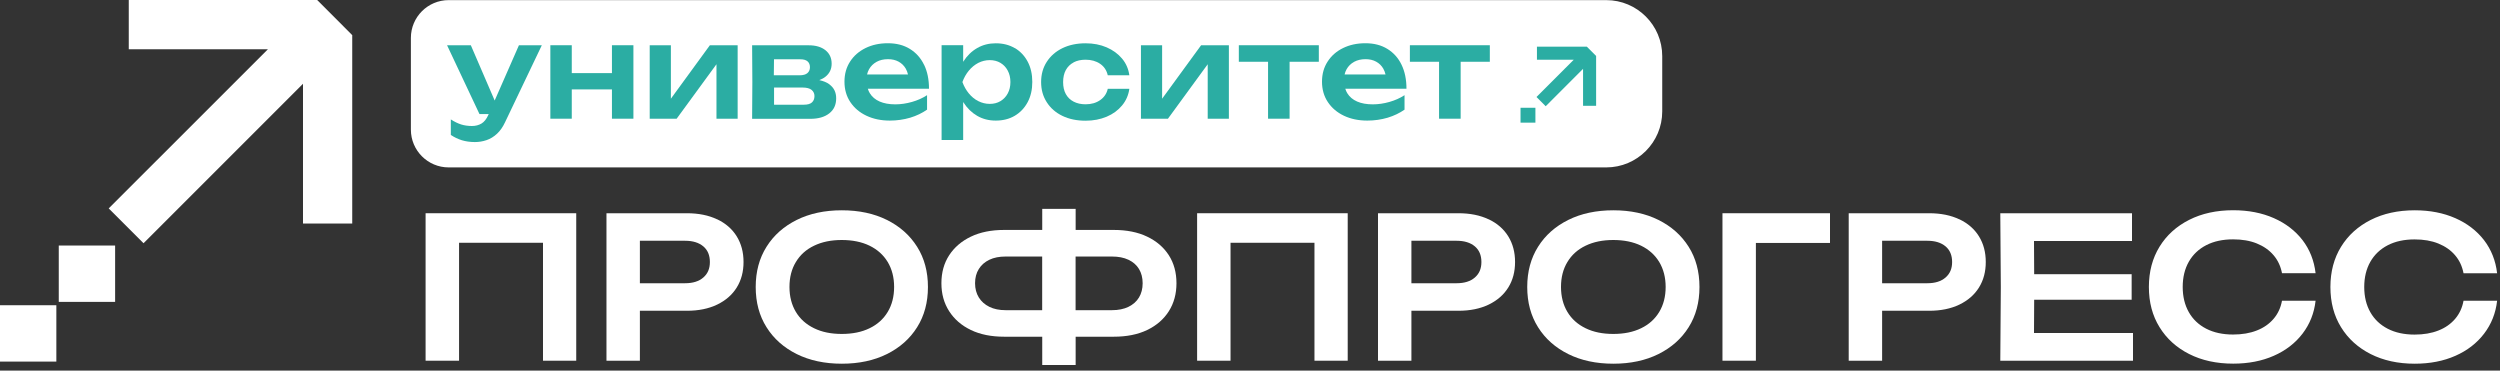
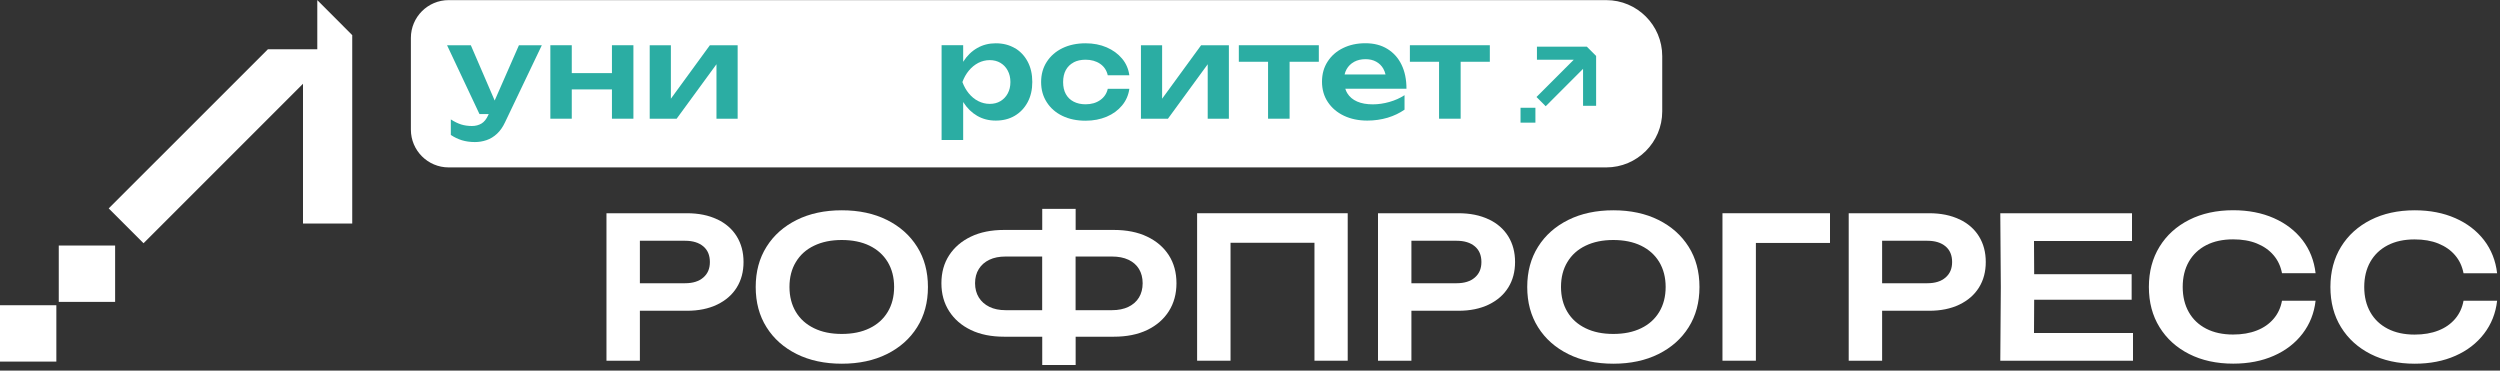
<svg xmlns="http://www.w3.org/2000/svg" width="425" height="63" viewBox="0 0 425 63" fill="none">
  <rect x="0" y="0" width="425" height="63" fill="#333333" stroke="none" />
-   <path d="M72.35 61.32H78.04V41.27H92.31V61.32H97.96V36.25H72.35V61.32Z" fill="white" />
  <path d="M121.92 37.29C120.47 36.6 118.76 36.25 116.77 36.25H103.1V61.32H108.78V52.83H116.77C118.75 52.83 120.47 52.48 121.92 51.78C123.37 51.08 124.48 50.11 125.25 48.87C126.02 47.63 126.4 46.19 126.4 44.54C126.4 42.89 126.02 41.44 125.25 40.19C124.48 38.94 123.37 37.97 121.92 37.28V37.29ZM119.56 47.18C118.81 47.83 117.78 48.15 116.47 48.15H108.78V40.93H116.47C117.78 40.93 118.81 41.25 119.56 41.88C120.31 42.51 120.68 43.4 120.68 44.54C120.68 45.68 120.31 46.53 119.56 47.18Z" fill="white" />
  <path d="M150.78 37.39C148.59 36.3 146.03 35.75 143.11 35.75C140.19 35.75 137.63 36.3 135.44 37.39C133.25 38.48 131.53 40 130.31 41.95C129.08 43.9 128.47 46.18 128.47 48.79C128.47 51.4 129.08 53.68 130.31 55.63C131.53 57.58 133.25 59.1 135.44 60.19C137.63 61.28 140.19 61.83 143.11 61.83C146.03 61.83 148.59 61.28 150.78 60.19C152.97 59.1 154.69 57.58 155.91 55.63C157.14 53.68 157.75 51.4 157.75 48.79C157.75 46.18 157.14 43.9 155.91 41.95C154.68 40 152.97 38.48 150.78 37.39ZM150.91 53.03C150.19 54.23 149.16 55.16 147.83 55.8C146.5 56.45 144.93 56.77 143.1 56.77C141.27 56.77 139.72 56.45 138.39 55.8C137.05 55.15 136.02 54.23 135.3 53.03C134.58 51.83 134.21 50.41 134.21 48.78C134.21 47.15 134.57 45.74 135.3 44.54C136.02 43.34 137.05 42.41 138.39 41.77C139.73 41.12 141.3 40.8 143.1 40.8C144.9 40.8 146.5 41.12 147.83 41.77C149.16 42.42 150.18 43.34 150.91 44.54C151.63 45.74 152 47.16 152 48.78C152 50.4 151.64 51.82 150.91 53.03Z" fill="white" />
  <path d="M195.02 40.23C193.44 39.47 191.54 39.09 189.34 39.09H182.86V35.51H177.18V39.09H170.7C168.52 39.09 166.63 39.47 165.05 40.23C163.47 40.99 162.24 42.04 161.36 43.39C160.48 44.74 160.04 46.33 160.04 48.15C160.04 49.97 160.48 51.54 161.36 52.91C162.24 54.28 163.47 55.34 165.05 56.1C166.63 56.86 168.51 57.24 170.7 57.24H177.18V62.05H182.86V57.24H189.34C191.55 57.24 193.44 56.86 195.02 56.1C196.6 55.34 197.83 54.28 198.7 52.91C199.57 51.54 200 49.95 200 48.15C200 46.35 199.57 44.74 198.7 43.39C197.83 42.04 196.61 40.99 195.02 40.23ZM170.95 52.73C169.88 52.73 168.96 52.54 168.19 52.16C167.42 51.78 166.82 51.25 166.4 50.57C165.98 49.89 165.76 49.08 165.76 48.15C165.76 47.22 165.97 46.41 166.4 45.73C166.82 45.05 167.42 44.53 168.19 44.16C168.96 43.79 169.88 43.61 170.95 43.61H177.17V52.73H170.95ZM193.63 50.57C193.22 51.25 192.62 51.78 191.84 52.16C191.06 52.54 190.12 52.73 189.03 52.73H182.85V43.61H189.03C190.12 43.61 191.06 43.79 191.84 44.16C192.62 44.53 193.22 45.05 193.63 45.73C194.04 46.41 194.25 47.22 194.25 48.15C194.25 49.08 194.04 49.89 193.63 50.57Z" fill="white" />
  <path d="M203.51 61.32H209.19V41.27H223.46V61.32H229.11V36.25H203.51V61.32Z" fill="white" />
  <path d="M253.08 37.29C251.63 36.6 249.92 36.25 247.93 36.25H234.26V61.32H239.94V52.83H247.93C249.91 52.83 251.63 52.48 253.08 51.78C254.53 51.08 255.64 50.11 256.41 48.87C257.18 47.63 257.56 46.19 257.56 44.54C257.56 42.89 257.18 41.44 256.41 40.19C255.64 38.94 254.53 37.97 253.08 37.28V37.29ZM250.72 47.18C249.97 47.83 248.94 48.15 247.63 48.15H239.94V40.93H247.63C248.94 40.93 249.97 41.25 250.72 41.88C251.47 42.51 251.84 43.4 251.84 44.54C251.84 45.68 251.47 46.53 250.72 47.18Z" fill="white" />
  <path d="M281.94 37.39C279.75 36.3 277.19 35.75 274.27 35.75C271.35 35.75 268.79 36.3 266.6 37.39C264.41 38.48 262.69 40 261.47 41.95C260.24 43.9 259.63 46.18 259.63 48.79C259.63 51.4 260.24 53.68 261.47 55.63C262.69 57.58 264.41 59.1 266.6 60.19C268.79 61.28 271.35 61.83 274.27 61.83C277.19 61.83 279.75 61.28 281.94 60.19C284.13 59.1 285.85 57.58 287.07 55.63C288.3 53.68 288.91 51.4 288.91 48.79C288.91 46.18 288.3 43.9 287.07 41.95C285.84 40 284.13 38.48 281.94 37.39ZM282.07 53.03C281.35 54.23 280.32 55.16 278.99 55.8C277.66 56.45 276.09 56.77 274.26 56.77C272.43 56.77 270.88 56.45 269.55 55.8C268.21 55.15 267.18 54.23 266.46 53.03C265.74 51.83 265.37 50.41 265.37 48.78C265.37 47.15 265.73 45.74 266.46 44.54C267.18 43.34 268.21 42.41 269.55 41.77C270.89 41.12 272.46 40.8 274.26 40.8C276.06 40.8 277.66 41.12 278.99 41.77C280.32 42.42 281.34 43.34 282.07 44.54C282.79 45.74 283.16 47.16 283.16 48.78C283.16 50.4 282.8 51.82 282.07 53.03Z" fill="white" />
  <path d="M292.82 61.32H298.5V41.3H311.1V36.25H292.82V61.32Z" fill="white" />
  <path d="M333.1 37.29C331.65 36.6 329.94 36.25 327.95 36.25H314.28V61.32H319.96V52.83H327.95C329.93 52.83 331.65 52.48 333.1 51.78C334.55 51.08 335.66 50.11 336.43 48.87C337.2 47.63 337.58 46.19 337.58 44.54C337.58 42.89 337.2 41.44 336.43 40.19C335.66 38.94 334.55 37.97 333.1 37.28V37.29ZM330.74 47.18C329.99 47.83 328.96 48.15 327.65 48.15H319.96V40.93H327.65C328.96 40.93 329.99 41.25 330.74 41.88C331.49 42.51 331.86 43.4 331.86 44.54C331.86 45.68 331.49 46.53 330.74 47.18Z" fill="white" />
  <path d="M345.81 50.96H362.38V46.61H345.81L345.78 40.97H362.44V36.25H340.05L340.14 48.79L340.05 61.32H362.61V56.61H345.78L345.81 50.96Z" fill="white" />
  <path d="M375.06 41.68C376.34 41.02 377.86 40.69 379.62 40.69C381.16 40.69 382.51 40.92 383.66 41.39C384.82 41.86 385.77 42.52 386.5 43.38C387.24 44.24 387.71 45.26 387.94 46.44H393.65C393.4 44.3 392.66 42.43 391.43 40.82C390.19 39.22 388.57 37.97 386.55 37.08C384.53 36.19 382.23 35.74 379.65 35.74C376.8 35.74 374.3 36.29 372.15 37.38C370 38.47 368.32 39.99 367.12 41.94C365.92 43.89 365.31 46.17 365.31 48.78C365.31 51.39 365.91 53.67 367.12 55.62C368.32 57.57 370 59.09 372.15 60.18C374.3 61.27 376.8 61.82 379.65 61.82C382.23 61.82 384.54 61.37 386.55 60.48C388.57 59.59 390.19 58.34 391.43 56.72C392.67 55.1 393.41 53.24 393.65 51.12H387.94C387.72 52.32 387.24 53.35 386.5 54.21C385.76 55.07 384.82 55.73 383.66 56.18C382.5 56.64 381.15 56.87 379.62 56.87C377.86 56.87 376.34 56.54 375.06 55.88C373.78 55.22 372.79 54.29 372.1 53.07C371.41 51.86 371.06 50.42 371.06 48.78C371.06 47.14 371.41 45.7 372.1 44.49C372.79 43.28 373.78 42.34 375.06 41.68Z" fill="white" />
  <path d="M417.36 54.22C416.62 55.08 415.68 55.74 414.52 56.19C413.36 56.65 412.01 56.88 410.48 56.88C408.72 56.88 407.2 56.55 405.92 55.89C404.64 55.23 403.65 54.3 402.96 53.08C402.27 51.87 401.92 50.43 401.92 48.79C401.92 47.15 402.27 45.71 402.96 44.5C403.65 43.29 404.64 42.35 405.92 41.69C407.2 41.03 408.72 40.7 410.48 40.7C412.02 40.7 413.37 40.93 414.52 41.4C415.68 41.87 416.63 42.53 417.36 43.39C418.1 44.25 418.57 45.27 418.8 46.45H424.51C424.26 44.31 423.52 42.44 422.29 40.83C421.05 39.23 419.43 37.98 417.41 37.09C415.39 36.2 413.09 35.75 410.51 35.75C407.66 35.75 405.16 36.3 403.01 37.39C400.86 38.48 399.18 40 397.98 41.95C396.78 43.9 396.17 46.18 396.17 48.79C396.17 51.4 396.77 53.68 397.98 55.63C399.18 57.58 400.86 59.1 403.01 60.19C405.16 61.28 407.66 61.83 410.51 61.83C413.09 61.83 415.4 61.38 417.41 60.49C419.43 59.6 421.05 58.35 422.29 56.73C423.53 55.11 424.27 53.25 424.51 51.13H418.8C418.58 52.33 418.1 53.36 417.36 54.22Z" fill="white" />
  <path d="M69.85 6.44C69.85 2.9 72.73 0.02 76.27 0.02H273.06C278.31 0.02 282.58 4.28 282.58 9.54V18.94C282.58 24.19 278.32 28.46 273.06 28.46H76.27C72.73 28.46 69.85 25.58 69.85 22.04V6.44Z" fill="white" />
-   <path d="M53.94 0V0.02L59.83 5.92L59.81 5.95H59.88V38H51.51V14.24L24.4 41.35L18.48 35.43L45.54 8.38H21.89V0H53.94Z" fill="white" />
+   <path d="M53.94 0V0.02L59.83 5.92L59.81 5.95H59.88V38H51.51V14.24L24.4 41.35L18.48 35.43L45.54 8.38H21.89H53.94Z" fill="white" />
  <path d="M9.99 41.74V51.32H19.57V41.74H9.99Z" fill="white" />
  <path d="M0 51.89V61.47H9.58V51.89H0Z" fill="white" />
  <path d="M271.32 9.5H271.33L269.77 7.94V7.93H261.28V10.15H267.54L261.2 16.49L262.77 18.06L269.12 11.7V17.99H271.34V9.5H271.32Z" fill="#2BADA3" />
  <path d="M261.02 18.32H258.49V20.85H261.02V18.32Z" fill="#2BADA3" />
  <path d="M84.09 17.08L80.04 7.69H76L81.51 19.39H83.08L83 19.57C82.69 20.26 82.3 20.74 81.84 21.01C81.37 21.28 80.84 21.42 80.24 21.42C79.57 21.42 78.95 21.33 78.4 21.16C77.84 20.98 77.26 20.7 76.64 20.3V22.94C77.22 23.33 77.85 23.63 78.51 23.84C79.17 24.04 79.91 24.15 80.73 24.15C81.42 24.15 82.08 24.04 82.72 23.82C83.36 23.6 83.95 23.24 84.49 22.74C85.03 22.24 85.49 21.58 85.87 20.76L92.11 7.69H88.22L84.1 17.08H84.09Z" fill="#2BADA3" />
  <path d="M104.03 12.43H97.2V7.69H93.56V20.18H97.2V15.2H104.03V20.18H107.68V7.69H104.03V12.43Z" fill="#2BADA3" />
  <path d="M114.05 16.78V7.69H110.45V20.18H115.03L121.8 10.92V20.18H125.4V7.69H120.68L114.05 16.78Z" fill="#2BADA3" />
-   <path d="M141 14.33C140.55 14 139.96 13.77 139.28 13.62C139.68 13.46 140.04 13.28 140.33 13.04C141.03 12.48 141.38 11.74 141.38 10.83C141.38 9.86 141.03 9.1 140.33 8.54C139.63 7.98 138.68 7.7 137.48 7.7H127.86L127.9 13.96L127.86 20.2H137.76C139.12 20.2 140.19 19.89 140.98 19.27C141.77 18.65 142.15 17.8 142.15 16.71C142.15 15.7 141.77 14.91 141 14.35V14.33ZM137.31 10.45C137.57 10.7 137.69 11.02 137.69 11.42C137.69 11.84 137.55 12.18 137.26 12.43C136.97 12.68 136.52 12.8 135.91 12.8H131.55L131.58 10.08H136.06C136.63 10.08 137.04 10.2 137.3 10.45H137.31ZM138.02 17.42C137.73 17.68 137.27 17.8 136.64 17.8H131.59V14.88H136.4C137.13 14.88 137.66 15.02 137.98 15.29C138.3 15.56 138.46 15.91 138.46 16.33C138.46 16.8 138.31 17.16 138.02 17.42Z" fill="#2BADA3" />
-   <path d="M157.08 11C156.52 9.84 155.71 8.95 154.67 8.31C153.63 7.67 152.39 7.35 150.94 7.35C149.49 7.35 148.25 7.63 147.14 8.17C146.03 8.72 145.15 9.48 144.52 10.46C143.88 11.44 143.56 12.58 143.56 13.89C143.56 15.2 143.89 16.36 144.56 17.36C145.23 18.36 146.14 19.13 147.31 19.68C148.48 20.23 149.8 20.5 151.27 20.5C152.48 20.5 153.64 20.33 154.73 20.01C155.82 19.68 156.77 19.22 157.6 18.64V16.18C156.84 16.68 155.98 17.06 155.03 17.33C154.08 17.6 153.13 17.74 152.2 17.74C151.16 17.74 150.28 17.58 149.54 17.26C148.81 16.94 148.25 16.47 147.87 15.85C147.72 15.61 147.61 15.35 147.53 15.08H157.93C157.93 13.51 157.65 12.15 157.09 11H157.08ZM149.02 10.51C149.57 10.21 150.22 10.06 150.96 10.06C151.65 10.06 152.25 10.2 152.76 10.48C153.27 10.76 153.68 11.15 153.98 11.67C154.15 11.96 154.27 12.3 154.36 12.66H147.4C147.47 12.34 147.59 12.04 147.74 11.77C148.04 11.24 148.46 10.82 149.01 10.52L149.02 10.51Z" fill="#2BADA3" />
  <path d="M172.51 8.18C171.58 7.63 170.5 7.36 169.27 7.36C168.11 7.36 167.06 7.63 166.12 8.17C165.18 8.71 164.39 9.48 163.77 10.46C163.76 10.48 163.75 10.5 163.74 10.52V7.68H160.07V23.8H163.74V17.32C163.74 17.32 163.77 17.37 163.78 17.4C164.41 18.39 165.19 19.15 166.12 19.69C167.05 20.23 168.1 20.5 169.27 20.5C170.5 20.5 171.58 20.23 172.51 19.68C173.44 19.13 174.17 18.36 174.7 17.37C175.23 16.38 175.49 15.24 175.49 13.93C175.49 12.62 175.23 11.46 174.7 10.47C174.17 9.48 173.44 8.71 172.51 8.16V8.18ZM171.32 15.88C171.02 16.44 170.61 16.87 170.08 17.19C169.55 17.51 168.95 17.66 168.26 17.66C167.57 17.66 166.92 17.5 166.31 17.19C165.69 16.88 165.16 16.44 164.7 15.88C164.24 15.32 163.88 14.68 163.61 13.95C163.87 13.22 164.24 12.57 164.7 12.01C165.16 11.45 165.7 11.01 166.31 10.69C166.93 10.38 167.58 10.22 168.26 10.22C168.94 10.22 169.56 10.38 170.08 10.69C170.61 11.01 171.02 11.44 171.32 12.01C171.62 12.57 171.77 13.22 171.77 13.95C171.77 14.68 171.62 15.33 171.32 15.88Z" fill="#2BADA3" />
  <path d="M182.51 10.6C183.09 10.3 183.76 10.15 184.54 10.15C185.51 10.15 186.33 10.38 187.01 10.84C187.69 11.3 188.13 11.96 188.32 12.8H191.99C191.84 11.72 191.43 10.77 190.75 9.96C190.07 9.15 189.19 8.51 188.13 8.05C187.06 7.59 185.87 7.36 184.55 7.36C183.06 7.36 181.74 7.64 180.61 8.19C179.48 8.74 178.59 9.52 177.95 10.51C177.31 11.5 176.99 12.64 176.99 13.95C176.99 15.26 177.31 16.38 177.95 17.38C178.59 18.38 179.47 19.15 180.61 19.7C181.75 20.25 183.06 20.52 184.55 20.52C185.87 20.52 187.06 20.29 188.13 19.84C189.2 19.39 190.07 18.75 190.75 17.93C191.43 17.11 191.84 16.17 191.99 15.1H188.32C188.14 15.89 187.72 16.53 187.04 17.01C186.36 17.49 185.53 17.73 184.55 17.73C183.77 17.73 183.1 17.58 182.52 17.28C181.94 16.98 181.5 16.55 181.19 15.99C180.88 15.43 180.73 14.75 180.73 13.96C180.73 13.17 180.88 12.47 181.19 11.91C181.5 11.35 181.94 10.91 182.52 10.61L182.51 10.6Z" fill="#2BADA3" />
  <path d="M197.56 16.78V7.69H193.96V20.18H198.55L205.31 10.92V20.18H208.91V7.69H204.19L197.56 16.78Z" fill="#2BADA3" />
  <path d="M210.6 10.5H215.57V20.18H219.23V10.5H224.2V7.69H210.6V10.5Z" fill="#2BADA3" />
  <path d="M238.26 11C237.7 9.84 236.89 8.95 235.85 8.31C234.81 7.67 233.57 7.35 232.12 7.35C230.67 7.35 229.43 7.63 228.32 8.17C227.21 8.71 226.33 9.48 225.7 10.46C225.06 11.44 224.74 12.58 224.74 13.89C224.74 15.2 225.07 16.36 225.74 17.36C226.41 18.36 227.32 19.13 228.48 19.68C229.64 20.23 230.97 20.5 232.44 20.5C233.65 20.5 234.81 20.33 235.9 20.01C236.99 19.68 237.94 19.22 238.77 18.64V16.18C238.01 16.68 237.15 17.06 236.2 17.33C235.25 17.6 234.31 17.74 233.37 17.74C232.33 17.74 231.44 17.58 230.71 17.26C229.98 16.94 229.42 16.47 229.04 15.85C228.89 15.61 228.78 15.35 228.7 15.08H239.1C239.1 13.51 238.82 12.15 238.26 11ZM230.2 10.51C230.75 10.21 231.4 10.06 232.14 10.06C232.83 10.06 233.43 10.2 233.94 10.48C234.45 10.76 234.86 11.15 235.16 11.67C235.33 11.96 235.45 12.3 235.54 12.66H228.58C228.65 12.34 228.77 12.04 228.92 11.77C229.22 11.24 229.64 10.82 230.19 10.52L230.2 10.51Z" fill="#2BADA3" />
  <path d="M253.27 7.69H239.68V10.5H244.64V20.18H248.31V10.5H253.27V7.69Z" fill="#2BADA3" />
</svg>